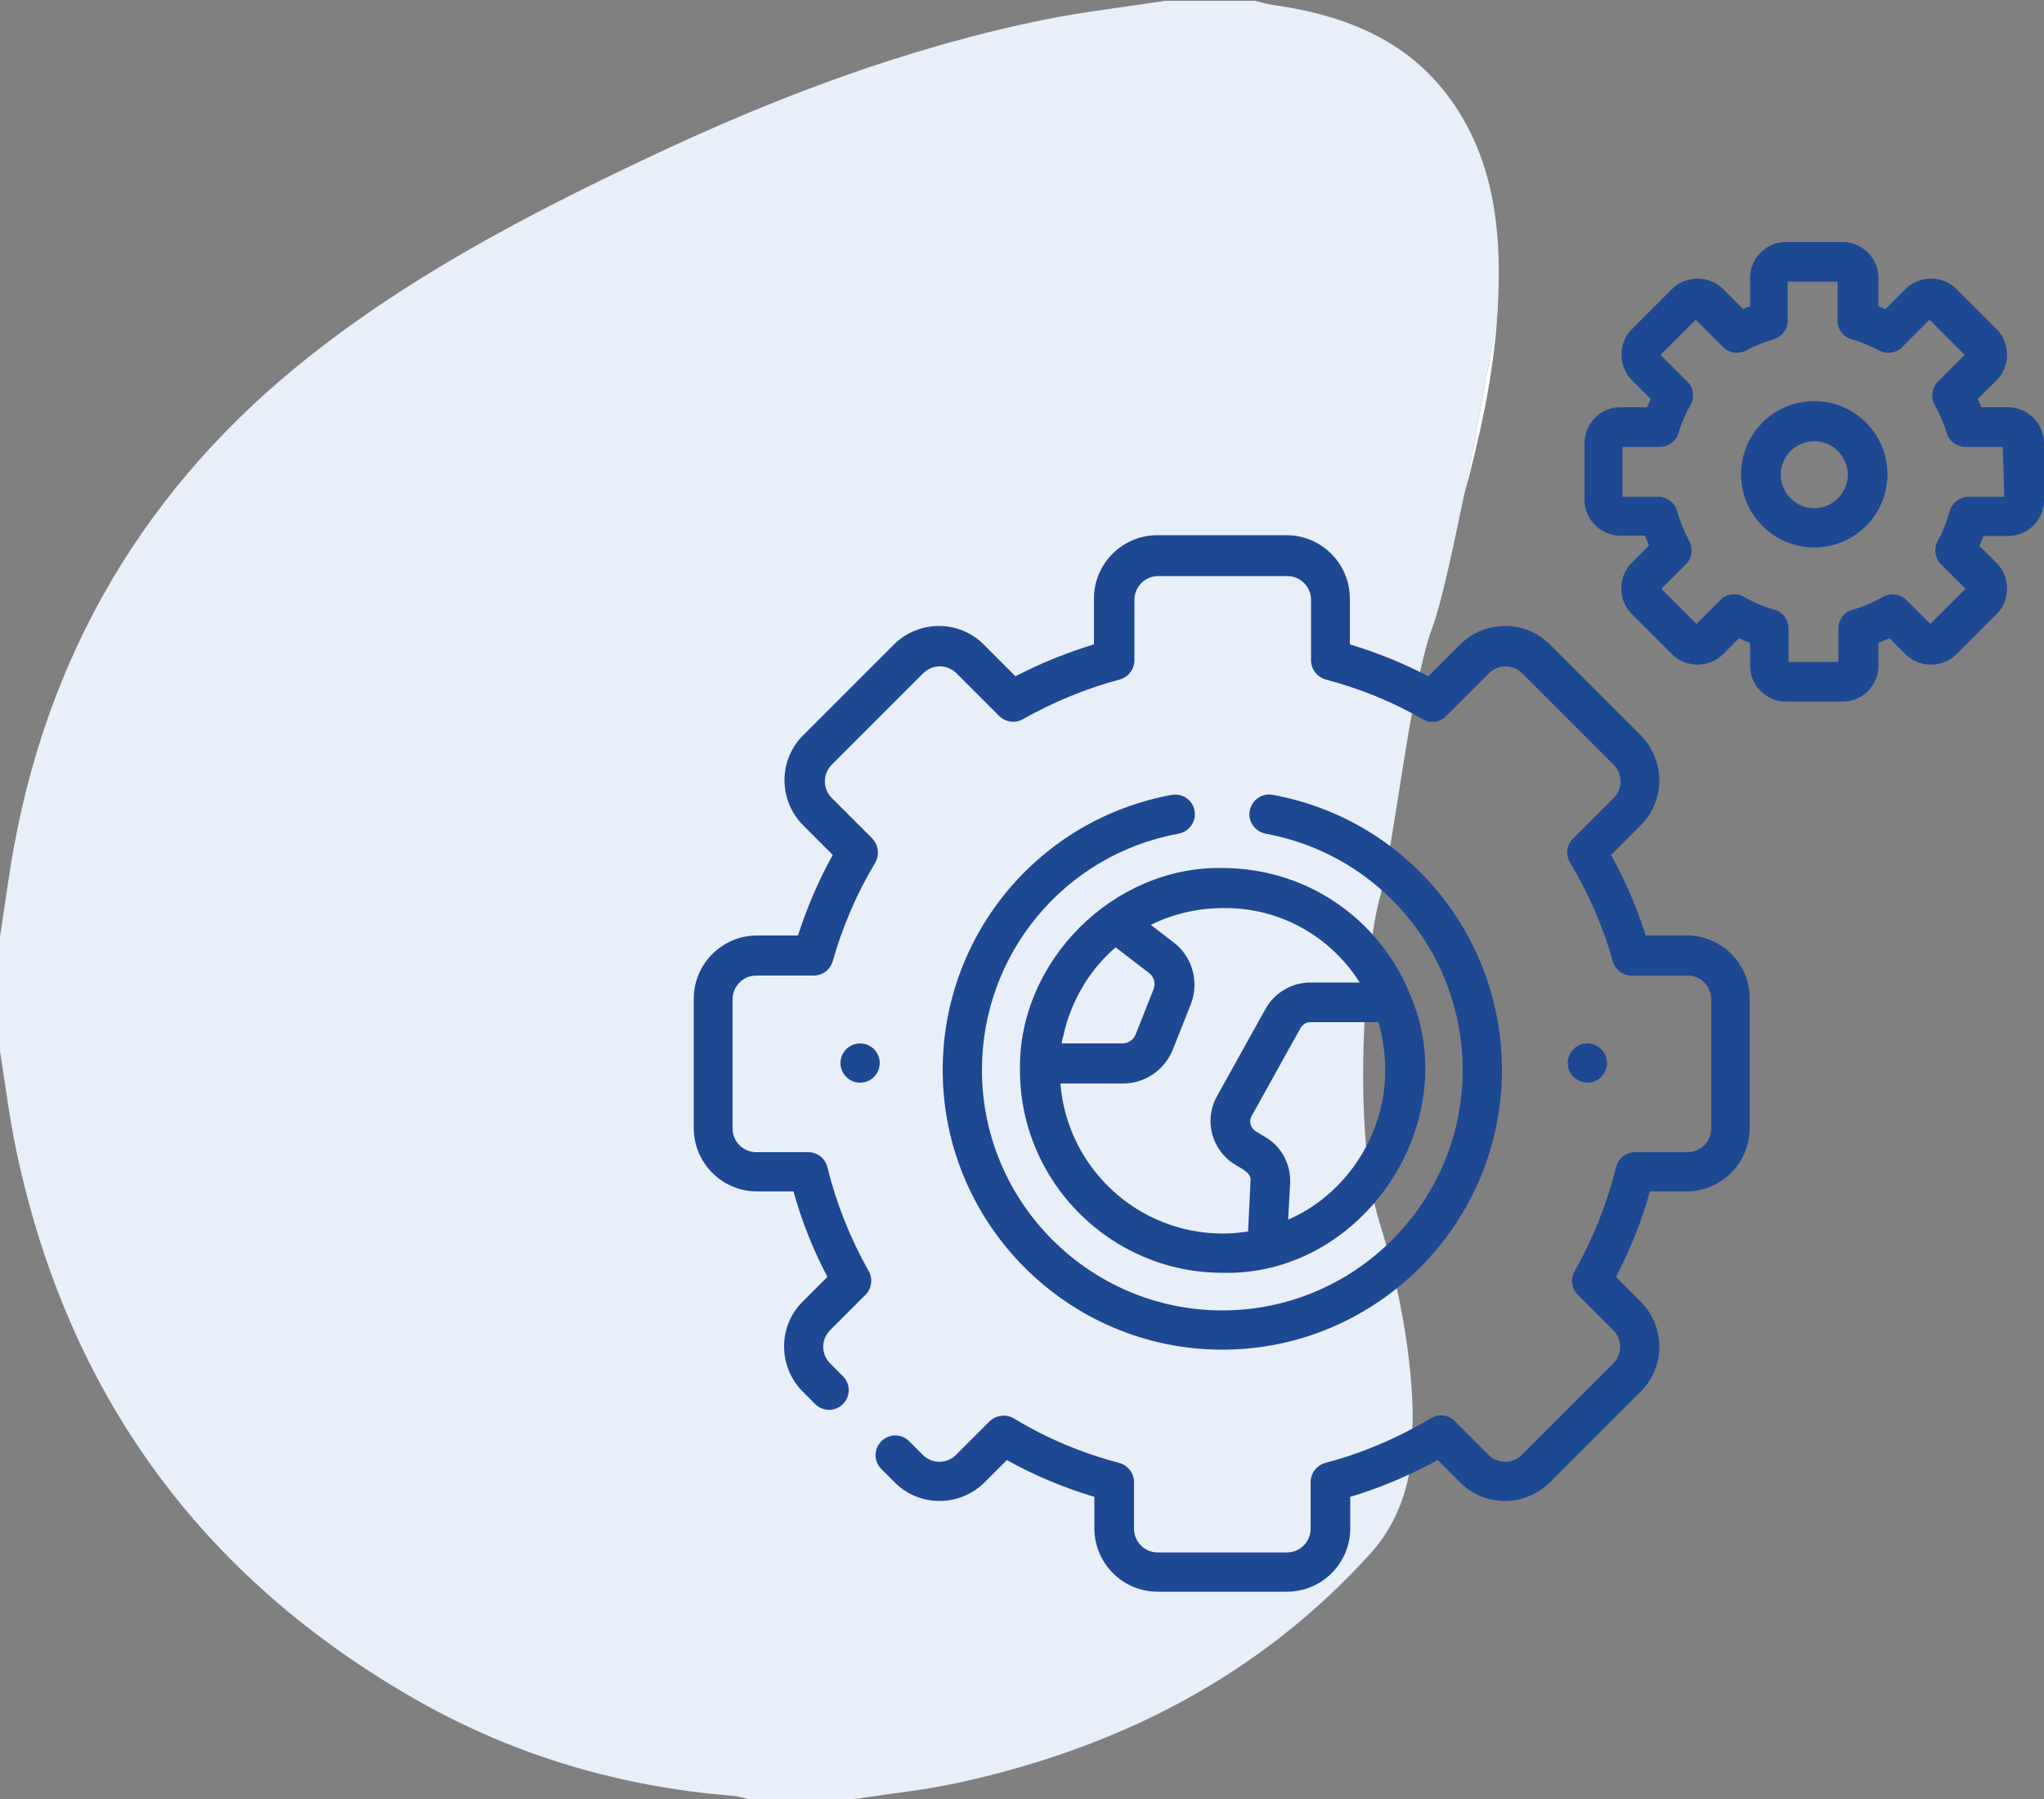
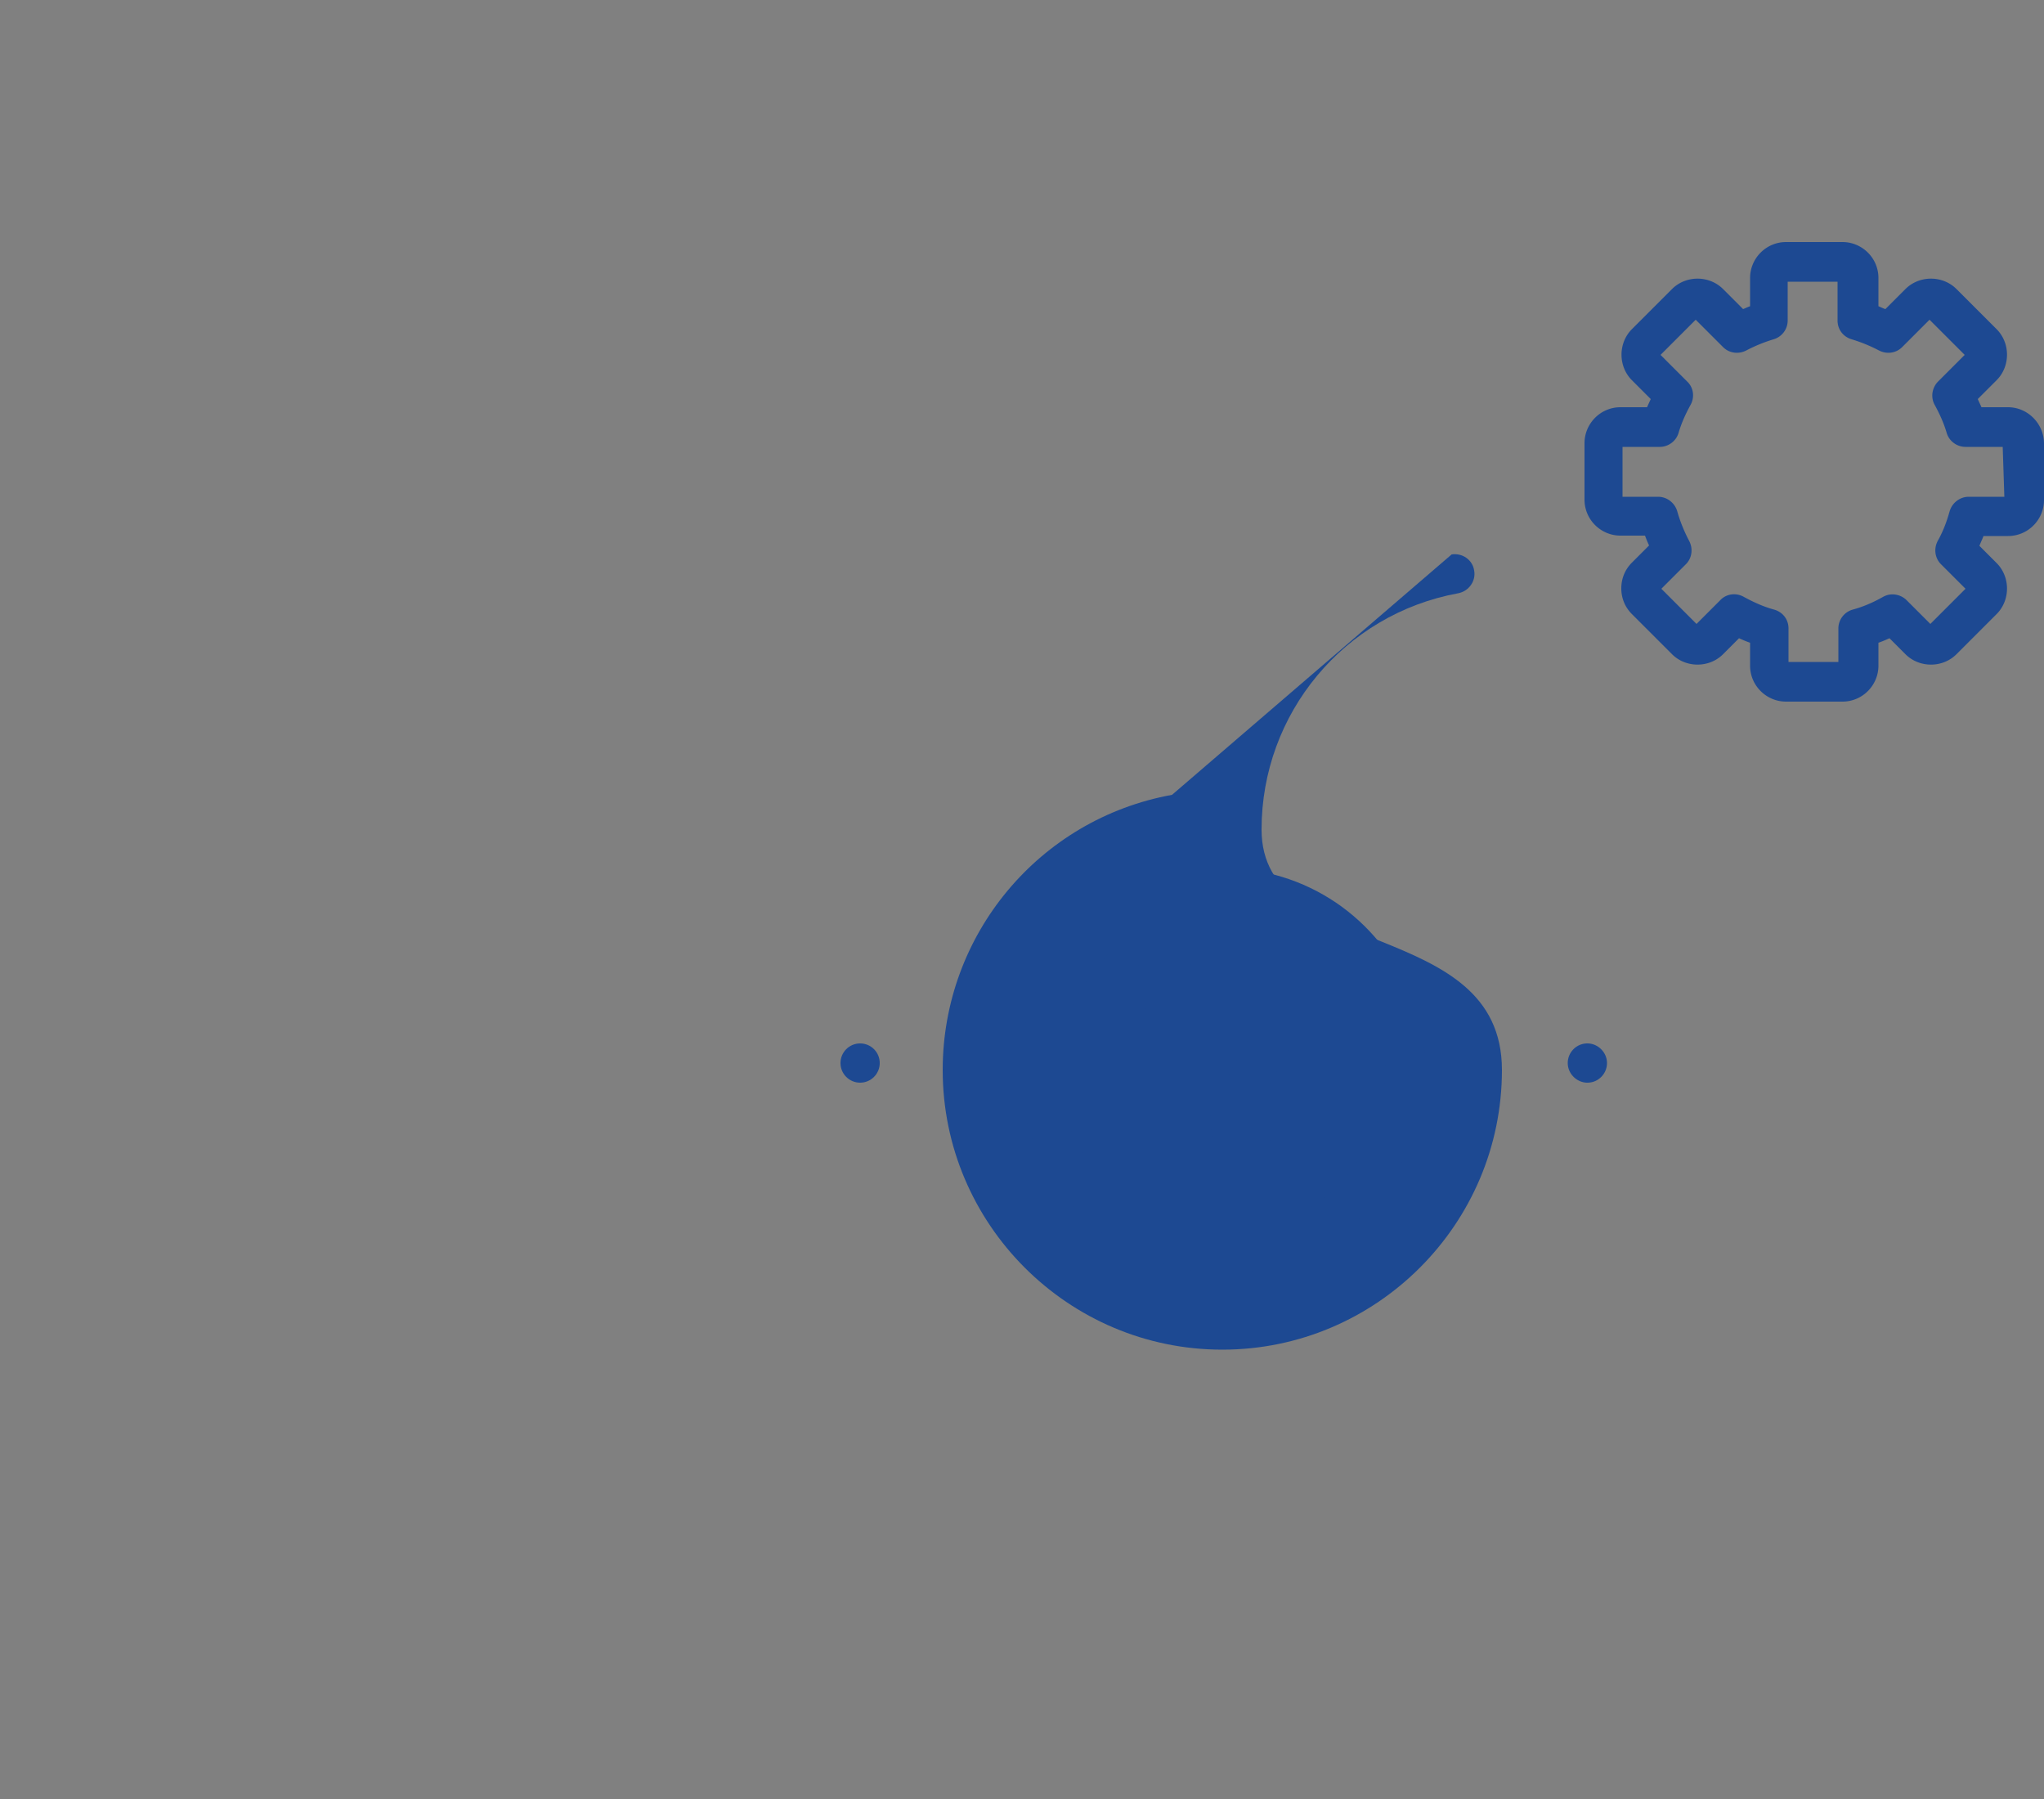
<svg xmlns="http://www.w3.org/2000/svg" version="1.1" id="Layer_1" x="0" y="0" viewBox="0 0 500 440" style="enable-background:new 0 0 500 440" xml:space="preserve">
  <rect x="0" y="0" width="500" height="440" fill="#808080" stroke="none" />
  <style>.st0{fill:#fff}.st2{fill:#1d4992}</style>
-   <path class="st0" d="M358 121.6c4-14.7 7.3-29.5 8.3-44.8 0 0-4 23.4-8.3 44.8zm-13.3 239.3c.6-3.3.9-6.6.8-10l-.8 10z" />
-   <path d="M366.5 72.8c-.1 1.4-.1 2.7-.2 4.1 0 0-4 23.3-8.3 44.8-2.8 13.6-5.6 26.5-7.7 32-5.3 14.3-9.3 53.3-12.9 66.4-3.6 13.1-6.7 57.2 0 78.7s8.8 42.1 8 52.1l-.8 10c-1.4 7.1-4.5 13.7-9.4 19.1-27.1 29.9-61.3 47.3-100.2 55.9-8.6 1.9-17.3 2.8-26 4.1h-26c-1.3-.3-2.6-.7-3.9-.8-27.4-2.2-53.2-9.8-77-23.3C49.3 385.9 16.6 341 4 281.5c-1.7-8.1-2.7-16.3-4-24.4v-28c.6-4.2 1.3-8.5 1.9-12.7 7.3-51.5 30.7-94.1 71-127C98.7 68.4 128 53 158 38.8c31.4-14.9 63.8-27.2 98-34.1 9.6-1.9 19.3-3 29-4.5h22c1.4.3 2.8.8 4.3 1 17.9 2.5 33.9 8.8 44.5 24.5 9.5 14.1 11.4 30.3 10.7 47.1z" style="fill:#e8eff9" />
-   <path class="st0" d="M362.6 87.9z" />
  <path class="st2" d="M388.3 264.8c2.7 0 4.8-2.2 4.8-4.8s-2.2-4.8-4.8-4.8c-2.7 0-4.8 2.2-4.8 4.8s2.2 4.8 4.8 4.8zM491.2 99.6h-6.5c-.3-.7-.6-1.3-.9-2l4.6-4.6c3.4-3.4 3.4-9.1 0-12.5l-9.8-9.8c-3.4-3.4-9.1-3.4-12.5 0l-4.9 4.9c-.6-.2-1.2-.5-1.7-.7V68c0-4.9-4-8.8-8.8-8.8h-13.8c-4.9 0-8.8 4-8.8 8.8v6.9c-.6.2-1.2.5-1.7.7l-4.9-4.9c-3.4-3.4-9.1-3.4-12.5 0l-9.8 9.8c-3.4 3.4-3.4 9.1 0 12.5l4.6 4.6c-.3.7-.6 1.3-.9 2h-6.5c-4.9 0-8.8 4-8.8 8.8v13.8c0 4.9 4 8.8 8.8 8.8h6c.3.8.6 1.6 1 2.4l-4.2 4.2c-1.7 1.7-2.6 3.9-2.6 6.3s.9 4.6 2.6 6.3l9.8 9.8c3.4 3.4 9.1 3.4 12.5 0l3.9-3.9c.9.4 1.8.8 2.7 1.1v5.6c0 4.9 4 8.8 8.8 8.8h13.8c4.9 0 8.8-4 8.8-8.8v-5.6c.9-.3 1.8-.7 2.7-1.1l3.9 3.9c3.4 3.4 9.1 3.4 12.5 0l9.8-9.8c3.4-3.4 3.4-9.1 0-12.5l-4.2-4.2c.3-.8.7-1.6 1-2.4h6c4.9 0 8.8-4 8.8-8.8v-13.8c0-4.9-4-8.9-8.8-8.9zm-.9 21.9h-8.7c-2.2 0-4.1 1.5-4.7 3.6-.7 2.5-1.6 4.9-2.9 7.2-1 1.9-.7 4.2.8 5.7l6 6-8.6 8.6-5.8-5.8c-1.5-1.5-3.9-1.9-5.8-.8-2.3 1.3-4.8 2.4-7.4 3.1a4.8 4.8 0 0 0-3.5 4.6v8.2h-12.2v-8.2c0-2.2-1.4-4-3.5-4.6-2.6-.7-5-1.8-7.4-3.1-1.9-1.1-4.3-.8-5.8.8l-5.8 5.8-8.6-8.6 6-6c1.5-1.5 1.8-3.8.8-5.7-1.2-2.3-2.2-4.7-2.9-7.2-.6-2.1-2.5-3.6-4.7-3.6h-8.7v-12.2h9.1c2.1 0 4-1.4 4.6-3.4.7-2.4 1.7-4.6 2.9-6.8 1.1-1.9.8-4.3-.8-5.8l-6.5-6.5 8.6-8.6 6.7 6.7c1.5 1.5 3.8 1.8 5.7.8 2.1-1.1 4.3-2 6.6-2.7a4.8 4.8 0 0 0 3.5-4.6v-9.5h12.2v9.5c0 2.2 1.4 4 3.5 4.6 2.3.7 4.5 1.6 6.6 2.7 1.9 1 4.2.7 5.7-.8l6.7-6.7 8.6 8.6-6.5 6.5c-1.5 1.5-1.9 3.9-.8 5.8 1.2 2.2 2.2 4.4 2.9 6.8.6 2 2.5 3.4 4.6 3.4h9.1l.4 12.2z" />
-   <path class="st2" d="M443.8 98.1c-9.9 0-17.9 8-17.9 17.9s8 17.9 17.9 17.9 17.9-8 17.9-17.9-8-17.9-17.9-17.9zm0 26.2c-4.5 0-8.2-3.7-8.2-8.2 0-4.5 3.7-8.2 8.2-8.2 4.5 0 8.2 3.7 8.2 8.2 0 4.5-3.7 8.2-8.2 8.2zM412.6 228.8h-10c-2.2-6.8-5-13.4-8.5-19.7l7.3-7.3c6-6 6-15.8 0-21.9l-22.3-22.3c-6-6-15.8-6-21.9 0l-7.8 7.8c-6.1-3.2-12.6-5.8-19.2-7.8v-11.2c0-8.5-6.9-15.5-15.5-15.5h-31.6c-8.5 0-15.5 6.9-15.5 15.5v11.2c-6.6 2-13 4.6-19.2 7.8l-7.8-7.8c-6-6-15.8-6-21.9 0l-22.3 22.3c-6 6-6 15.8 0 21.9l7.3 7.3c-3.5 6.3-6.3 12.9-8.5 19.7h-10c-8.5 0-15.5 6.9-15.5 15.5v31.6c0 8.5 6.9 15.5 15.5 15.5h8.9c2 7.2 4.8 14.3 8.3 20.9l-6.1 6.1c-6 6-6 15.8 0 21.9l3.1 3.1c1.9 1.9 4.9 1.9 6.8 0 1.9-1.9 1.9-4.9 0-6.8l-3.1-3.1c-2.3-2.3-2.3-5.9 0-8.2l8.6-8.6c1.5-1.5 1.9-3.9.8-5.8-4.5-8-7.9-16.5-10.1-25.4-.5-2.2-2.5-3.7-4.7-3.7H185c-3.2 0-5.8-2.6-5.8-5.8v-31.6c0-3.2 2.6-5.8 5.8-5.8h14c2.2 0 4.1-1.4 4.7-3.5 2.4-8.5 5.9-16.6 10.4-24.1 1.1-1.9.8-4.3-.7-5.9l-9.9-9.9c-2.3-2.3-2.3-5.9 0-8.2l22.3-22.3c2.3-2.3 5.9-2.3 8.2 0l10.4 10.4c1.5 1.5 3.9 1.9 5.8.8 7.5-4.2 15.4-7.5 23.7-9.7 2.1-.6 3.6-2.5 3.6-4.7v-14.8c0-3.2 2.6-5.8 5.8-5.8h31.6c3.2 0 5.8 2.6 5.8 5.8v14.8c0 2.2 1.5 4.1 3.6 4.7 8.3 2.2 16.3 5.4 23.7 9.7 1.9 1.1 4.3.8 5.8-.8l10.4-10.4c2.3-2.3 5.9-2.3 8.2 0l22.3 22.3c2.3 2.3 2.3 5.9 0 8.2l-9.9 9.9c-1.6 1.6-1.9 4-.7 5.9 4.5 7.6 8.1 15.7 10.4 24.1.6 2.1 2.5 3.5 4.7 3.5h13.6c3.2 0 5.8 2.6 5.8 5.8V276c0 3.2-2.6 5.8-5.8 5.8H400c-2.2 0-4.2 1.5-4.7 3.7-2.2 8.9-5.6 17.4-10.1 25.4-1.1 1.9-.8 4.3.8 5.8l8.6 8.6c2.3 2.3 2.3 5.9 0 8.2l-22.3 22.3c-2.3 2.3-5.9 2.3-8.2 0l-8.2-8.2c-1.6-1.6-4-1.9-5.9-.7-8.1 4.8-16.7 8.5-25.8 10.9-2.1.6-3.6 2.5-3.6 4.7v11.4c0 3.2-2.6 5.8-5.8 5.8h-31.6c-3.2 0-5.8-2.6-5.8-5.8v-11.4c0-2.2-1.5-4.1-3.6-4.7-9.1-2.4-17.8-6-25.8-10.9-1.9-1.1-4.3-.8-5.9.7l-8.2 8.2c-2.3 2.3-5.9 2.3-8.2 0l-3.3-3.3c-1.9-1.9-4.9-1.9-6.8 0-1.9 1.9-1.9 4.9 0 6.8l3.3 3.3c6 6 15.8 6 21.9 0l5.5-5.5c6.8 3.8 14 6.8 21.4 9v7.7c0 8.5 6.9 15.5 15.5 15.5h31.6c8.5 0 15.5-6.9 15.5-15.5v-7.7c7.4-2.2 14.6-5.3 21.4-9l5.5 5.5c6 6 15.8 6 21.9 0l22.3-22.3c6-6 6-15.8 0-21.9l-6.1-6.1c3.5-6.7 6.3-13.7 8.3-20.9h8.9c8.5 0 15.5-6.9 15.5-15.5v-31.6c.1-8.6-6.9-15.5-15.4-15.5z" />
-   <path class="st2" d="M286.7 194.4c-32.5 5.9-56.1 34.2-56.1 67.3 0 37.7 30.7 68.4 68.4 68.4s68.4-30.7 68.4-68.4c0-33.1-23.6-61.4-56.1-67.3-2.6-.5-5.1 1.3-5.6 3.9-.5 2.6 1.3 5.1 3.9 5.6 27.9 5.1 48.2 29.4 48.2 57.8 0 32.4-26.4 58.8-58.8 58.8s-58.8-26.4-58.8-58.8c0-28.4 20.2-52.7 48.1-57.8 2.6-.5 4.4-3 3.9-5.6-.4-2.6-2.9-4.3-5.5-3.9z" />
+   <path class="st2" d="M286.7 194.4c-32.5 5.9-56.1 34.2-56.1 67.3 0 37.7 30.7 68.4 68.4 68.4s68.4-30.7 68.4-68.4s-58.8-26.4-58.8-58.8c0-28.4 20.2-52.7 48.1-57.8 2.6-.5 4.4-3 3.9-5.6-.4-2.6-2.9-4.3-5.5-3.9z" />
  <path class="st2" d="M299 311.3c34.2.9 59.4-36.6 46-67.9-7.6-18.9-25.6-31.1-46-31.1-26.6-.5-50 22.8-49.5 49.5 0 27.2 22.2 49.5 49.5 49.5zm-38.9-57.9c1.8-8.4 6.3-16.1 12.8-21.7l8.2 6.3c1.2.9 1.6 2.5 1.1 3.9l-4.4 11.1c-.5 1.3-1.8 2.2-3.2 2.2h-14.9c.1-.6.2-1.2.4-1.8zm78.7 10c-.5 14.9-10 29-23.7 34.9l.5-8.9c.2-4.6-2.1-9-6.1-11.3l-2.3-1.4c-1.3-.8-1.8-2.5-1-3.8l11.9-21.4c.5-.9 1.4-1.5 2.5-1.5h16.6c1.2 4.3 1.8 8.8 1.6 13.4zm-6.2-23.1h-12.1c-4.5 0-8.7 2.5-10.9 6.4l-11.9 21.4c-3.3 5.9-1.3 13.3 4.5 16.8 1.4.9 4 1.9 3.7 4l-.6 12.3c-2.1.3-4.1.5-6.2.5-20.9 0-38.1-16.2-39.7-36.7h15.3c5.4 0 10.2-3.3 12.2-8.3l4.4-11.1c2.1-5.4.4-11.6-4.2-15.1l-5.6-4.3c5.5-2.7 11.5-4.1 17.7-4.1 13.7-.2 26.2 6.8 33.4 18.2z" />
  <circle class="st2" cx="210.4" cy="260" r="4.8" />
</svg>